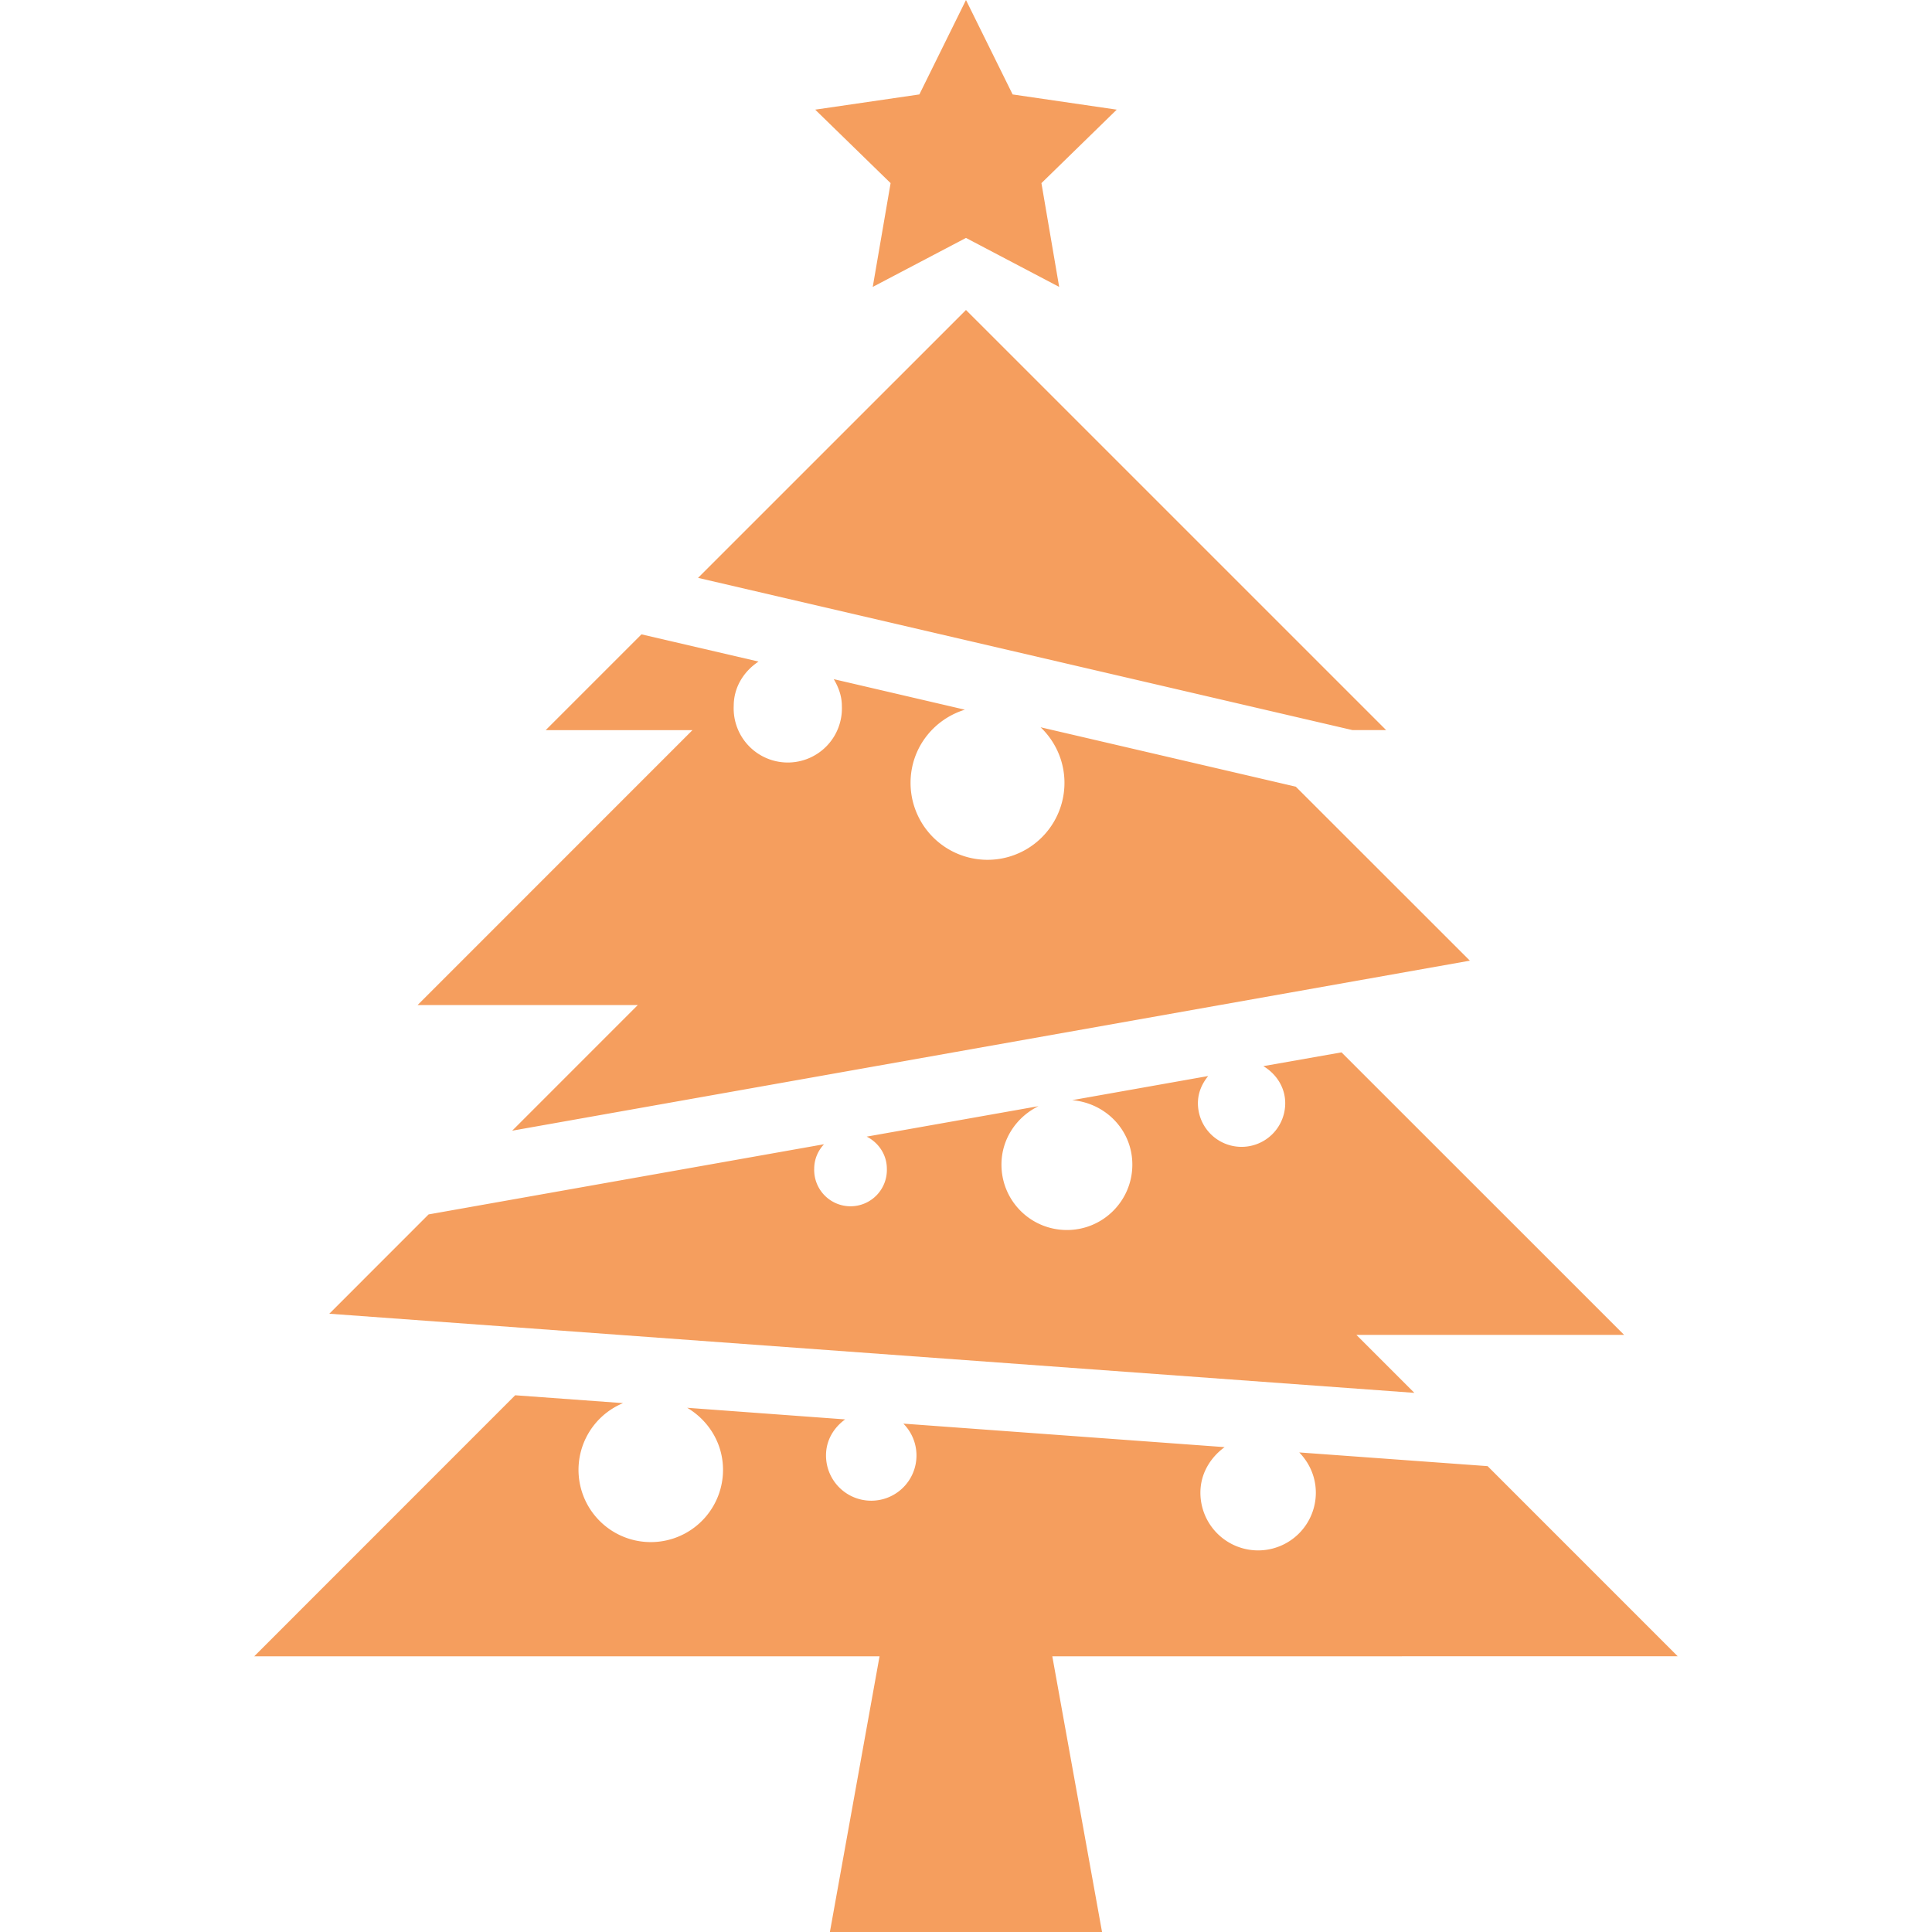
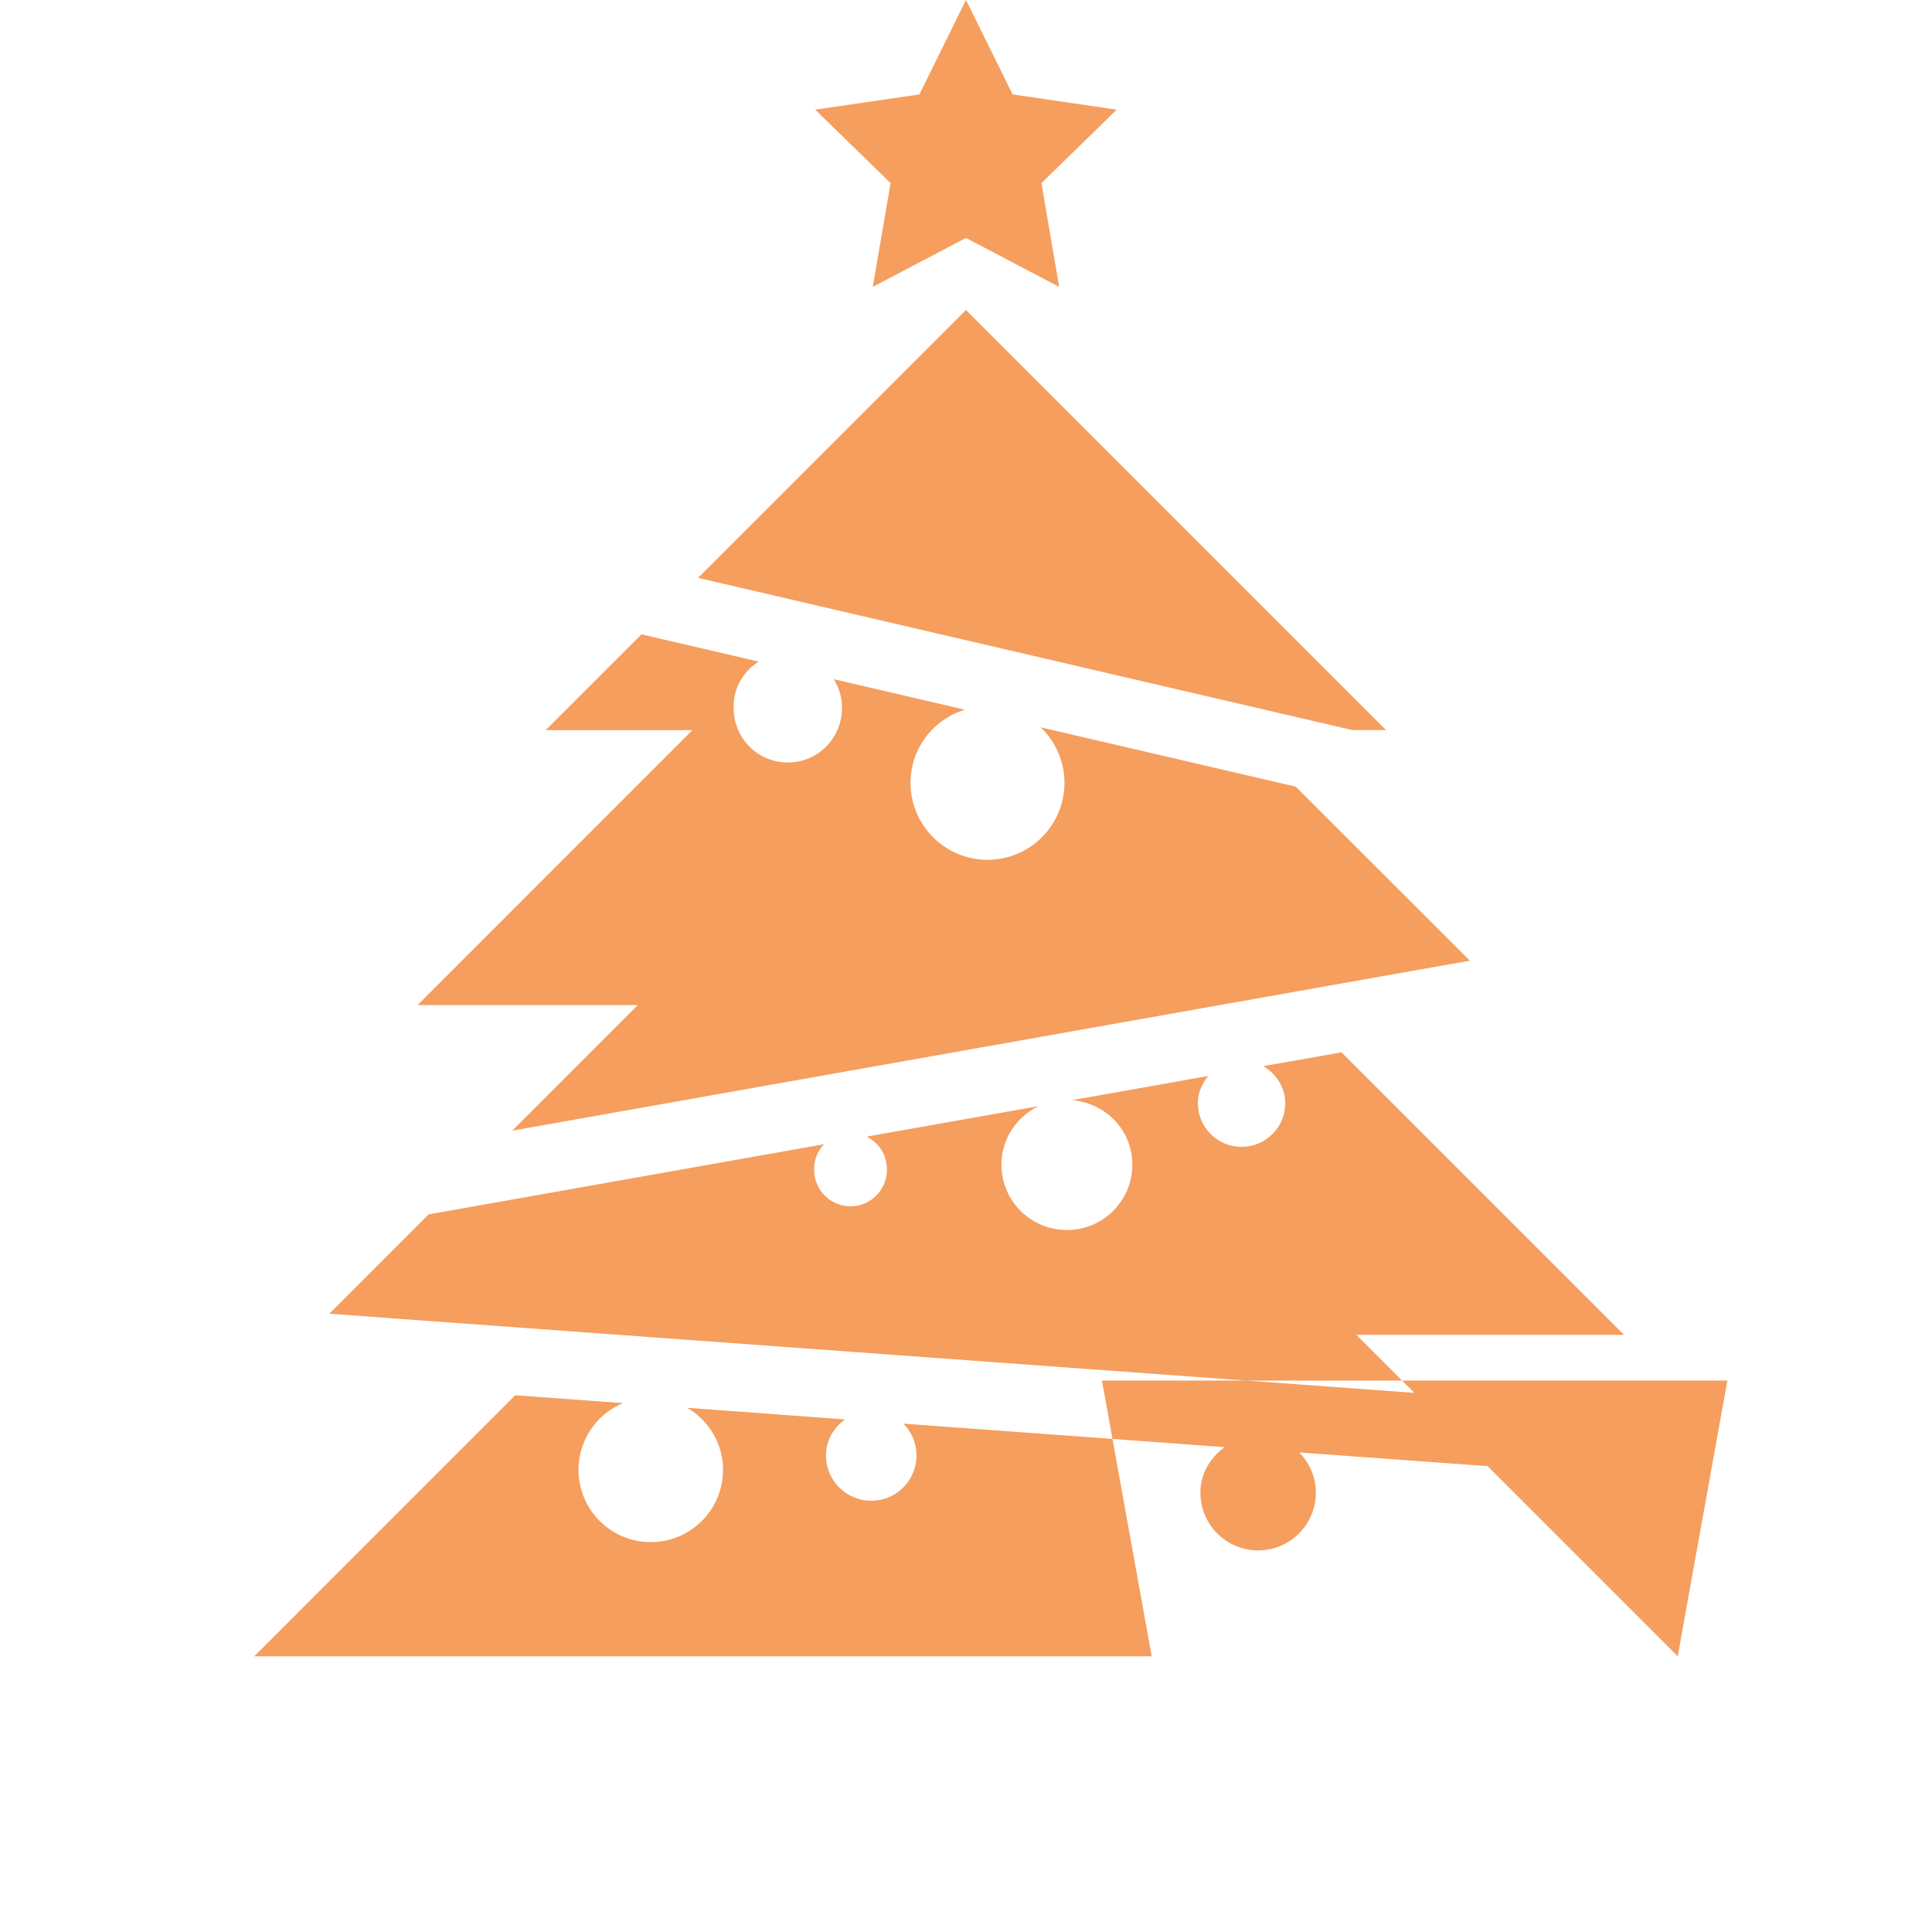
<svg xmlns="http://www.w3.org/2000/svg" version="1.1" width="512" height="512" x="0" y="0" viewBox="0 0 48.905 48.904" style="enable-background:new 0 0 512 512" xml:space="preserve" class="">
  <g>
-     <path d="m22.092 7.262 2.36-1.24 2.359 1.24-.449-2.627 1.906-1.86-2.635-.385L24.452 0l-1.18 2.39-2.637.385 1.909 1.86zM34.237 18.481h.851L24.452 7.846l-6.782 6.781zM33.958 26.638l-1.979.349c.323.192.554.533.554.938a1.105 1.105 0 0 1-2.21 0c0-.267.105-.498.26-.688l-3.443.611c.85.074 1.523.762 1.523 1.631 0 .916-.742 1.656-1.655 1.656-.919 0-1.658-.74-1.658-1.656 0-.654.388-1.209.938-1.479l-4.349.771c.299.151.51.457.51.813a.92.92 0 1 1-1.839 0c0-.242.096-.456.248-.62L10.849 30.74l-2.513 2.514 27.466 2.003-1.468-1.468h6.777l-7.153-7.151zM16.146 25.439l-3.181 3.182 24.242-4.304-4.406-4.404-6.46-1.504c.37.354.604.853.604 1.407a1.947 1.947 0 1 1-3.896 0c0-.877.58-1.607 1.375-1.852l-3.319-.773c.12.203.205.426.205.676a1.37 1.37 0 1 1-2.737 0c0-.476.258-.876.628-1.121l-2.963-.689-2.425 2.425h3.715l-6.957 6.958h5.575v-.001zM42.468 41.925l-4.812-4.813-4.768-.347c.258.265.42.623.42 1.019a1.46 1.46 0 1 1-2.922 0c0-.481.251-.889.613-1.153l-8.132-.595a1.145 1.145 0 1 1-1.958.802c0-.381.197-.701.484-.909l-3.998-.294c.54.32.907.899.907 1.571a1.829 1.829 0 1 1-2.531-1.689l-2.73-.199-6.606 6.608h15.829l-1.257 6.979h6.889l-1.259-6.979 15.831-.001z" fill="#f59e5e" opacity="1" data-original="#000000" class="" />
+     <path d="m22.092 7.262 2.36-1.24 2.359 1.24-.449-2.627 1.906-1.86-2.635-.385L24.452 0l-1.18 2.39-2.637.385 1.909 1.86zM34.237 18.481h.851L24.452 7.846l-6.782 6.781zM33.958 26.638l-1.979.349c.323.192.554.533.554.938a1.105 1.105 0 0 1-2.21 0c0-.267.105-.498.26-.688l-3.443.611c.85.074 1.523.762 1.523 1.631 0 .916-.742 1.656-1.655 1.656-.919 0-1.658-.74-1.658-1.656 0-.654.388-1.209.938-1.479l-4.349.771c.299.151.51.457.51.813a.92.92 0 1 1-1.839 0c0-.242.096-.456.248-.62L10.849 30.74l-2.513 2.514 27.466 2.003-1.468-1.468h6.777l-7.153-7.151zM16.146 25.439l-3.181 3.182 24.242-4.304-4.406-4.404-6.46-1.504c.37.354.604.853.604 1.407a1.947 1.947 0 1 1-3.896 0c0-.877.58-1.607 1.375-1.852l-3.319-.773c.12.203.205.426.205.676a1.37 1.37 0 1 1-2.737 0c0-.476.258-.876.628-1.121l-2.963-.689-2.425 2.425h3.715l-6.957 6.958h5.575v-.001zM42.468 41.925l-4.812-4.813-4.768-.347c.258.265.42.623.42 1.019a1.46 1.46 0 1 1-2.922 0c0-.481.251-.889.613-1.153l-8.132-.595a1.145 1.145 0 1 1-1.958.802c0-.381.197-.701.484-.909l-3.998-.294c.54.32.907.899.907 1.571a1.829 1.829 0 1 1-2.531-1.689l-2.73-.199-6.606 6.608h15.829h6.889l-1.259-6.979 15.831-.001z" fill="#f59e5e" opacity="1" data-original="#000000" class="" />
  </g>
</svg>